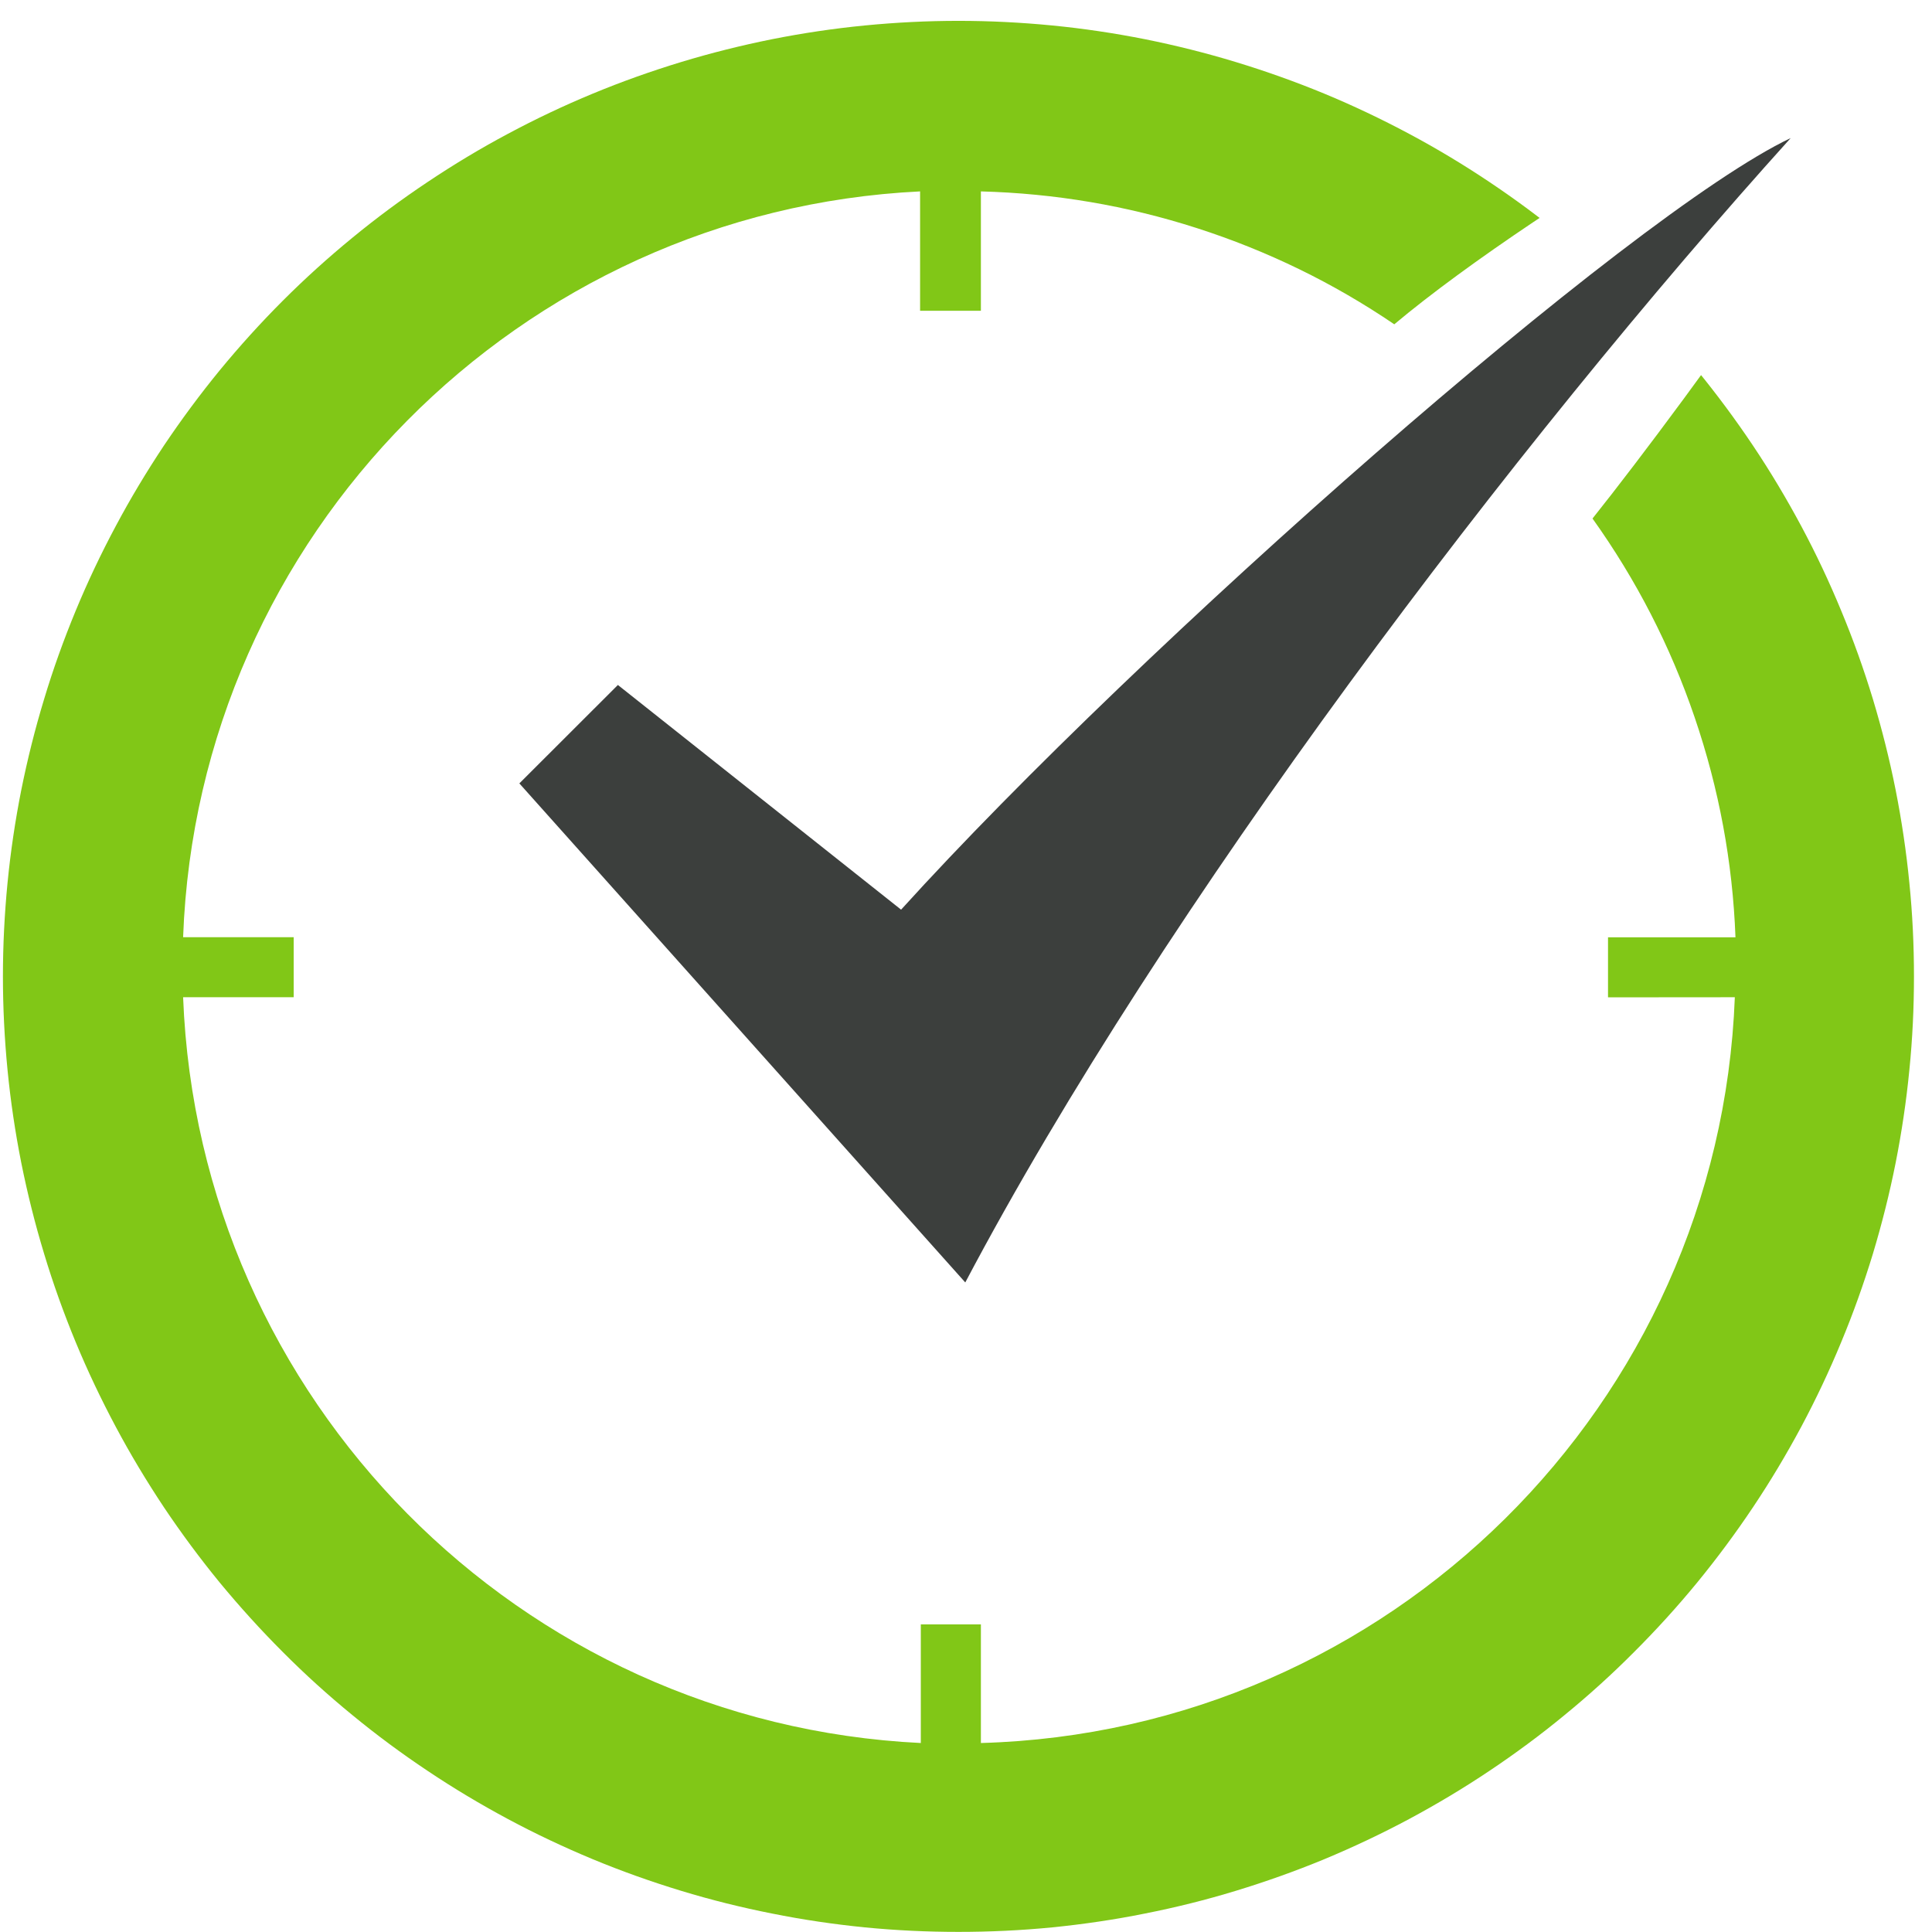
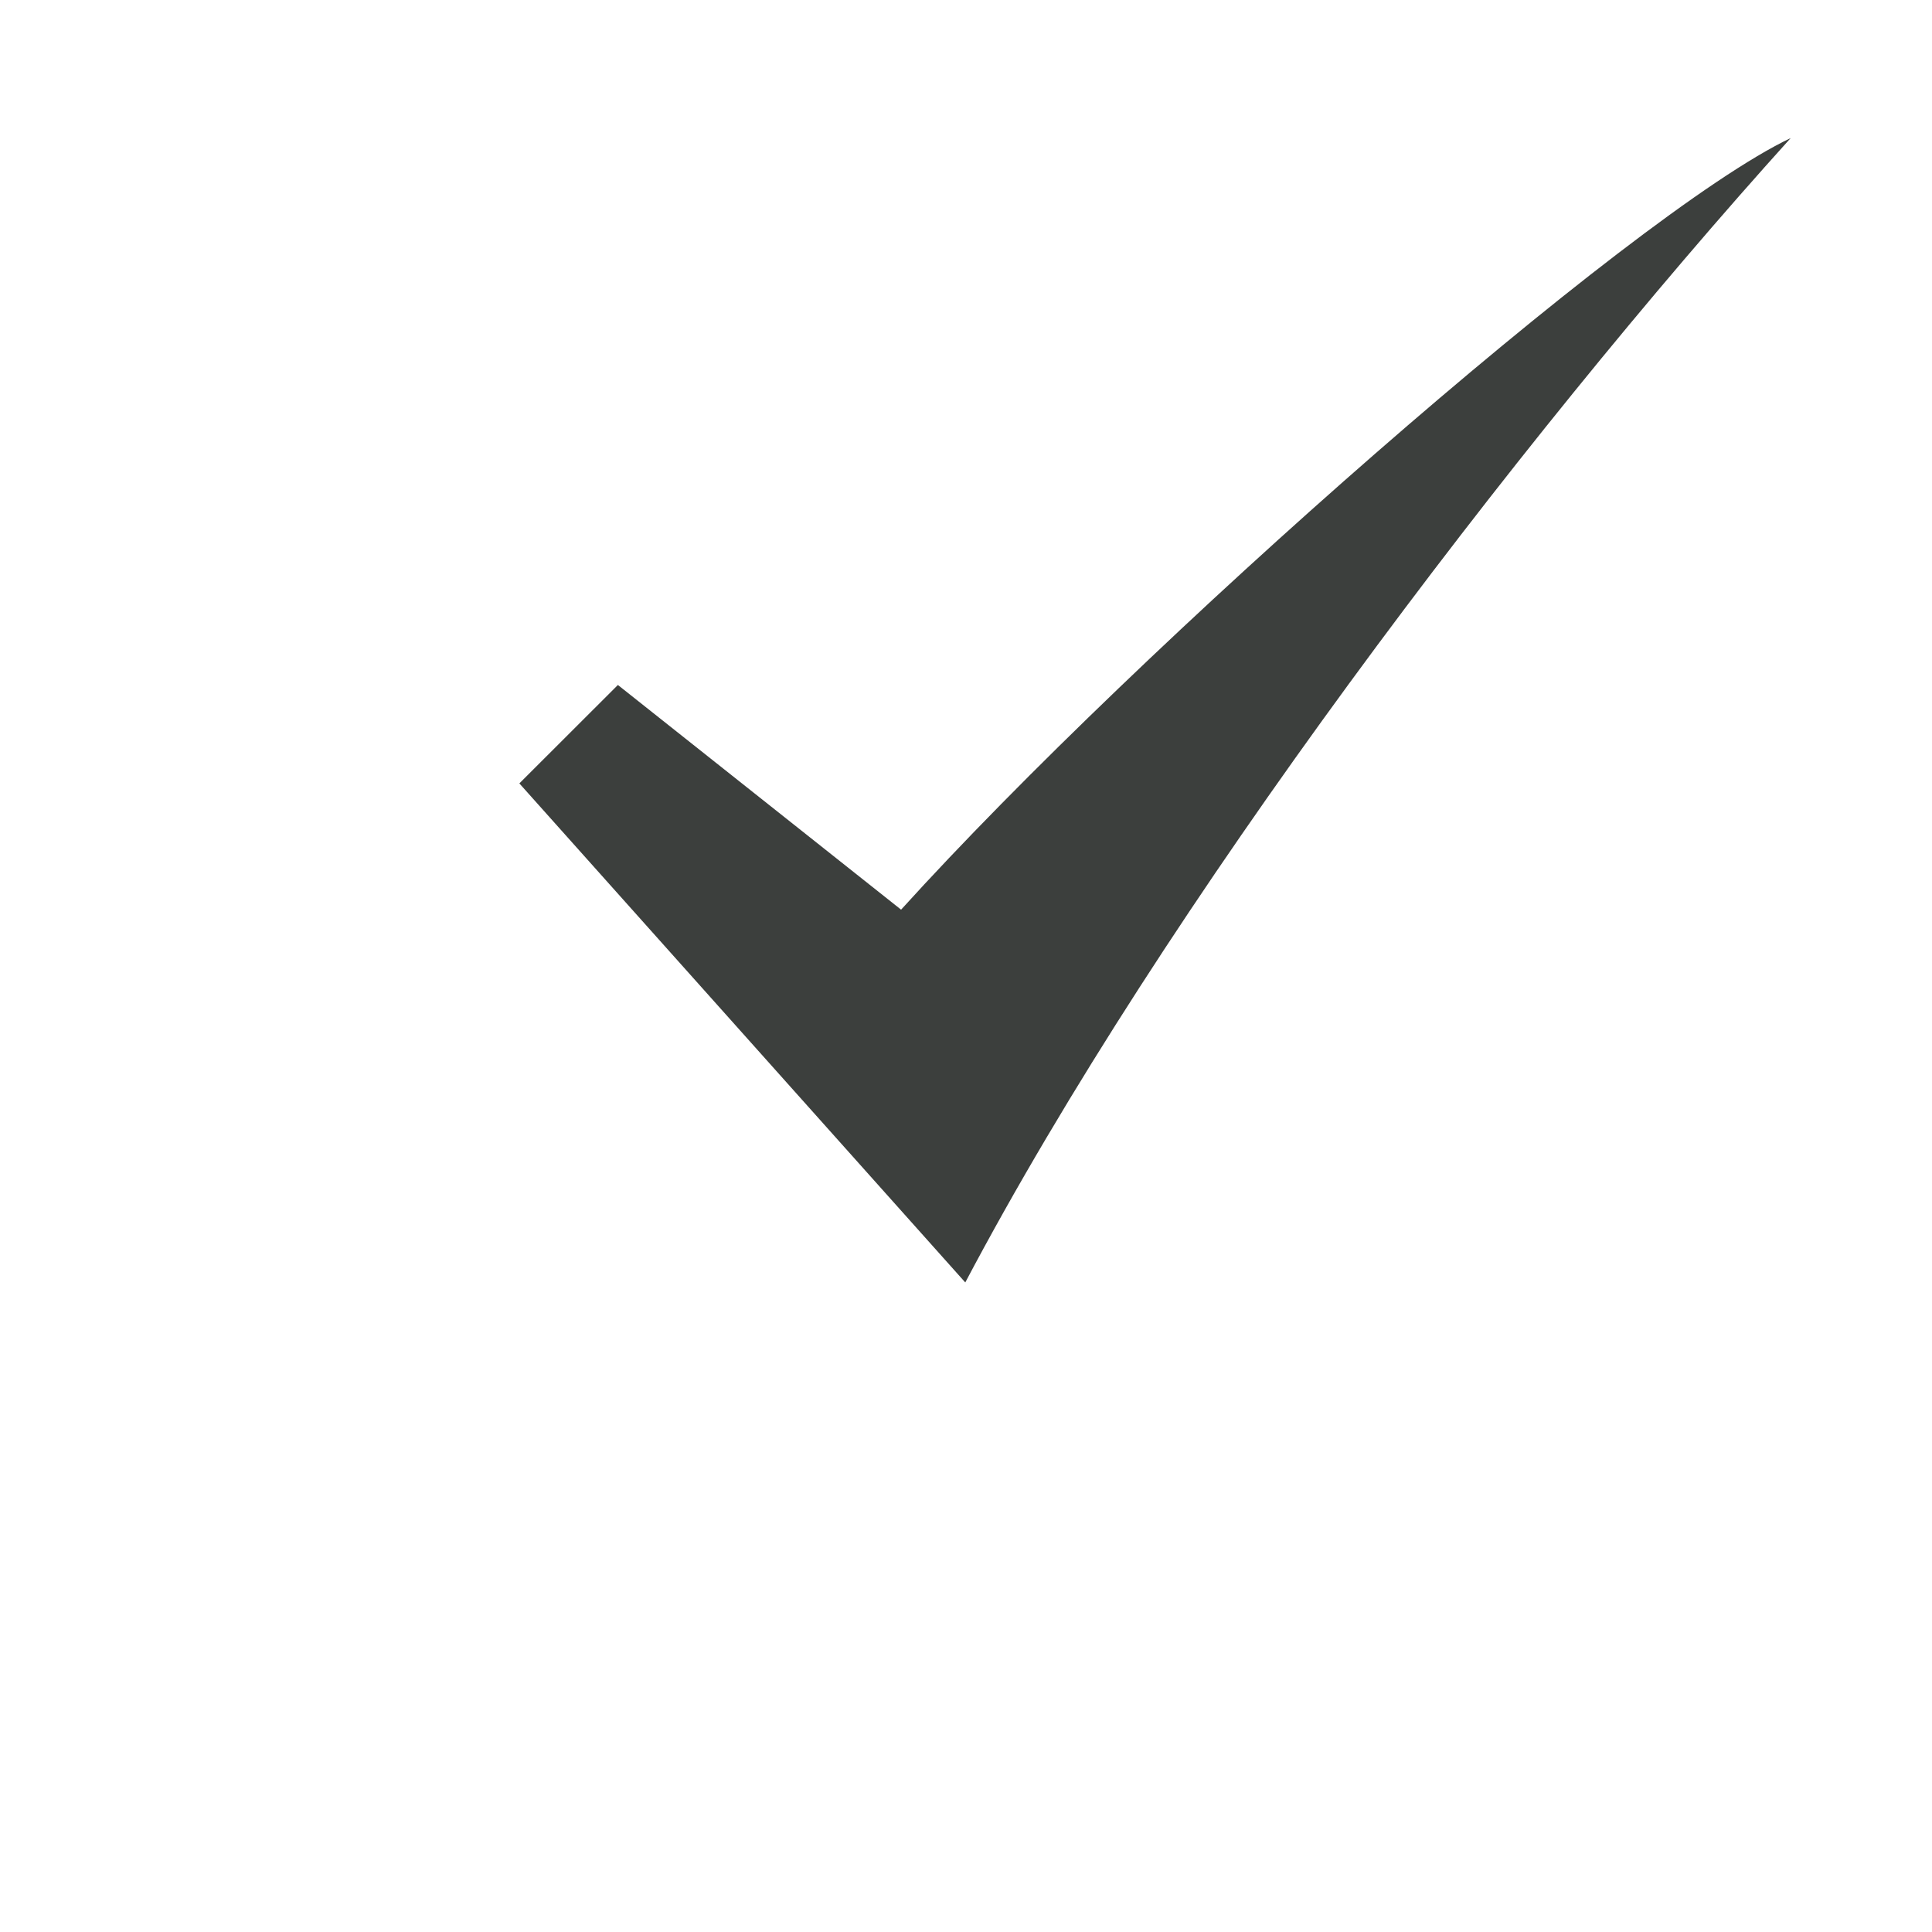
<svg xmlns="http://www.w3.org/2000/svg" width="96" zoomAndPan="magnify" viewBox="0 0 72 72" height="96" preserveAspectRatio="xMidYMid meet" version="1.0">
-   <rect x="-7.2" width="86.4" fill="#ffffff" y="-7.2" height="86.4" fill-opacity="1" />
-   <rect x="-7.2" width="86.4" fill="#ffffff" y="-7.2" height="86.4" fill-opacity="1" />
-   <rect x="-7.2" width="86.4" fill="#ffffff" y="-7.2" height="86.4" fill-opacity="1" />
-   <path fill="#81c717" d="M 71.328 36.387 C 71.328 37.555 71.273 38.719 71.156 39.879 C 71.043 41.039 70.871 42.191 70.645 43.336 C 70.418 44.48 70.133 45.609 69.797 46.727 C 69.457 47.84 69.066 48.938 68.617 50.016 C 68.172 51.094 67.676 52.145 67.125 53.176 C 66.574 54.203 65.977 55.203 65.328 56.172 C 64.68 57.141 63.984 58.078 63.246 58.98 C 62.508 59.879 61.723 60.742 60.898 61.566 C 60.074 62.395 59.211 63.176 58.309 63.914 C 57.41 64.656 56.473 65.348 55.504 65.996 C 54.535 66.645 53.535 67.242 52.508 67.793 C 51.477 68.344 50.426 68.84 49.348 69.289 C 48.27 69.734 47.172 70.125 46.055 70.465 C 44.941 70.805 43.812 71.086 42.668 71.312 C 41.523 71.543 40.371 71.711 39.211 71.828 C 38.051 71.941 36.887 71.996 35.719 71.996 C 34.555 71.996 33.391 71.941 32.23 71.828 C 31.07 71.711 29.918 71.543 28.773 71.312 C 27.629 71.086 26.5 70.805 25.383 70.465 C 24.266 70.125 23.168 69.734 22.094 69.289 C 21.016 68.84 19.961 68.344 18.934 67.793 C 17.906 67.242 16.906 66.645 15.938 65.996 C 14.965 65.348 14.031 64.656 13.129 63.914 C 12.227 63.176 11.363 62.395 10.539 61.566 C 9.715 60.742 8.934 59.879 8.191 58.98 C 7.453 58.078 6.758 57.141 6.109 56.172 C 5.465 55.203 4.863 54.203 4.316 53.176 C 3.766 52.145 3.266 51.094 2.82 50.016 C 2.375 48.938 1.98 47.84 1.645 46.727 C 1.305 45.609 1.023 44.48 0.793 43.336 C 0.566 42.191 0.395 41.039 0.281 39.879 C 0.168 38.719 0.109 37.555 0.109 36.387 C 0.109 35.223 0.168 34.059 0.281 32.898 C 0.395 31.738 0.566 30.586 0.793 29.441 C 1.023 28.297 1.305 27.168 1.645 26.051 C 1.98 24.934 2.375 23.84 2.82 22.762 C 3.266 21.684 3.766 20.629 4.316 19.602 C 4.863 18.574 5.465 17.574 6.109 16.605 C 6.758 15.637 7.453 14.699 8.191 13.797 C 8.934 12.895 9.715 12.031 10.539 11.207 C 11.363 10.383 12.227 9.602 13.129 8.863 C 14.031 8.121 14.965 7.43 15.938 6.781 C 16.906 6.133 17.906 5.531 18.934 4.984 C 19.961 4.434 21.016 3.934 22.094 3.488 C 23.168 3.043 24.266 2.652 25.383 2.312 C 26.5 1.973 27.629 1.691 28.773 1.461 C 29.918 1.234 31.07 1.062 32.23 0.949 C 33.391 0.836 34.555 0.777 35.719 0.777 C 36.887 0.777 38.051 0.836 39.211 0.949 C 40.371 1.062 41.523 1.234 42.668 1.461 C 43.812 1.691 44.941 1.973 46.055 2.312 C 47.172 2.652 48.27 3.043 49.348 3.488 C 50.426 3.934 51.477 4.434 52.508 4.984 C 53.535 5.531 54.535 6.133 55.504 6.781 C 56.473 7.43 57.41 8.121 58.309 8.863 C 59.211 9.602 60.074 10.383 60.898 11.207 C 61.723 12.031 62.508 12.895 63.246 13.797 C 63.984 14.699 64.68 15.637 65.328 16.605 C 65.977 17.574 66.574 18.574 67.125 19.602 C 67.676 20.629 68.172 21.684 68.617 22.762 C 69.066 23.84 69.457 24.934 69.797 26.051 C 70.133 27.168 70.418 28.297 70.645 29.441 C 70.871 30.586 71.043 31.738 71.156 32.898 C 71.273 34.059 71.328 35.223 71.328 36.387 Z M 71.328 36.387 " fill-opacity="1" fill-rule="nonzero" />
-   <path fill="#ffffff" d="M 59.926 37.168 L 59.926 34.93 L 64.676 34.93 C 64.57 32.125 64.062 29.395 63.156 26.738 C 62.25 24.078 60.98 21.609 59.348 19.324 C 62.84 14.949 71.84 2.613 71.008 1.207 C 70.281 -0.023 57.414 7.508 51.961 12.086 C 49.684 10.539 47.234 9.348 44.613 8.504 C 41.992 7.66 39.305 7.207 36.555 7.133 L 36.555 11.582 L 34.289 11.582 L 34.289 7.133 C 19.363 7.859 7.375 19.949 6.824 34.926 L 10.945 34.926 L 10.945 37.164 L 6.824 37.164 C 7.406 52.164 19.367 64.23 34.316 64.957 L 34.316 60.535 L 36.555 60.535 L 36.555 64.957 C 51.777 64.531 64.074 52.34 64.652 37.164 Z M 59.926 37.168 " fill-opacity="1" fill-rule="nonzero" />
  <path fill="#3c3f3d" d="M 33.578 33.898 L 23.027 25.527 L 19.355 29.195 L 35.973 47.793 C 43.406 33.719 56.453 16.535 66.734 5.145 C 60.754 7.984 42.488 24.07 33.586 33.895 Z M 33.578 33.898 " fill-opacity="1" fill-rule="evenodd" />
</svg>